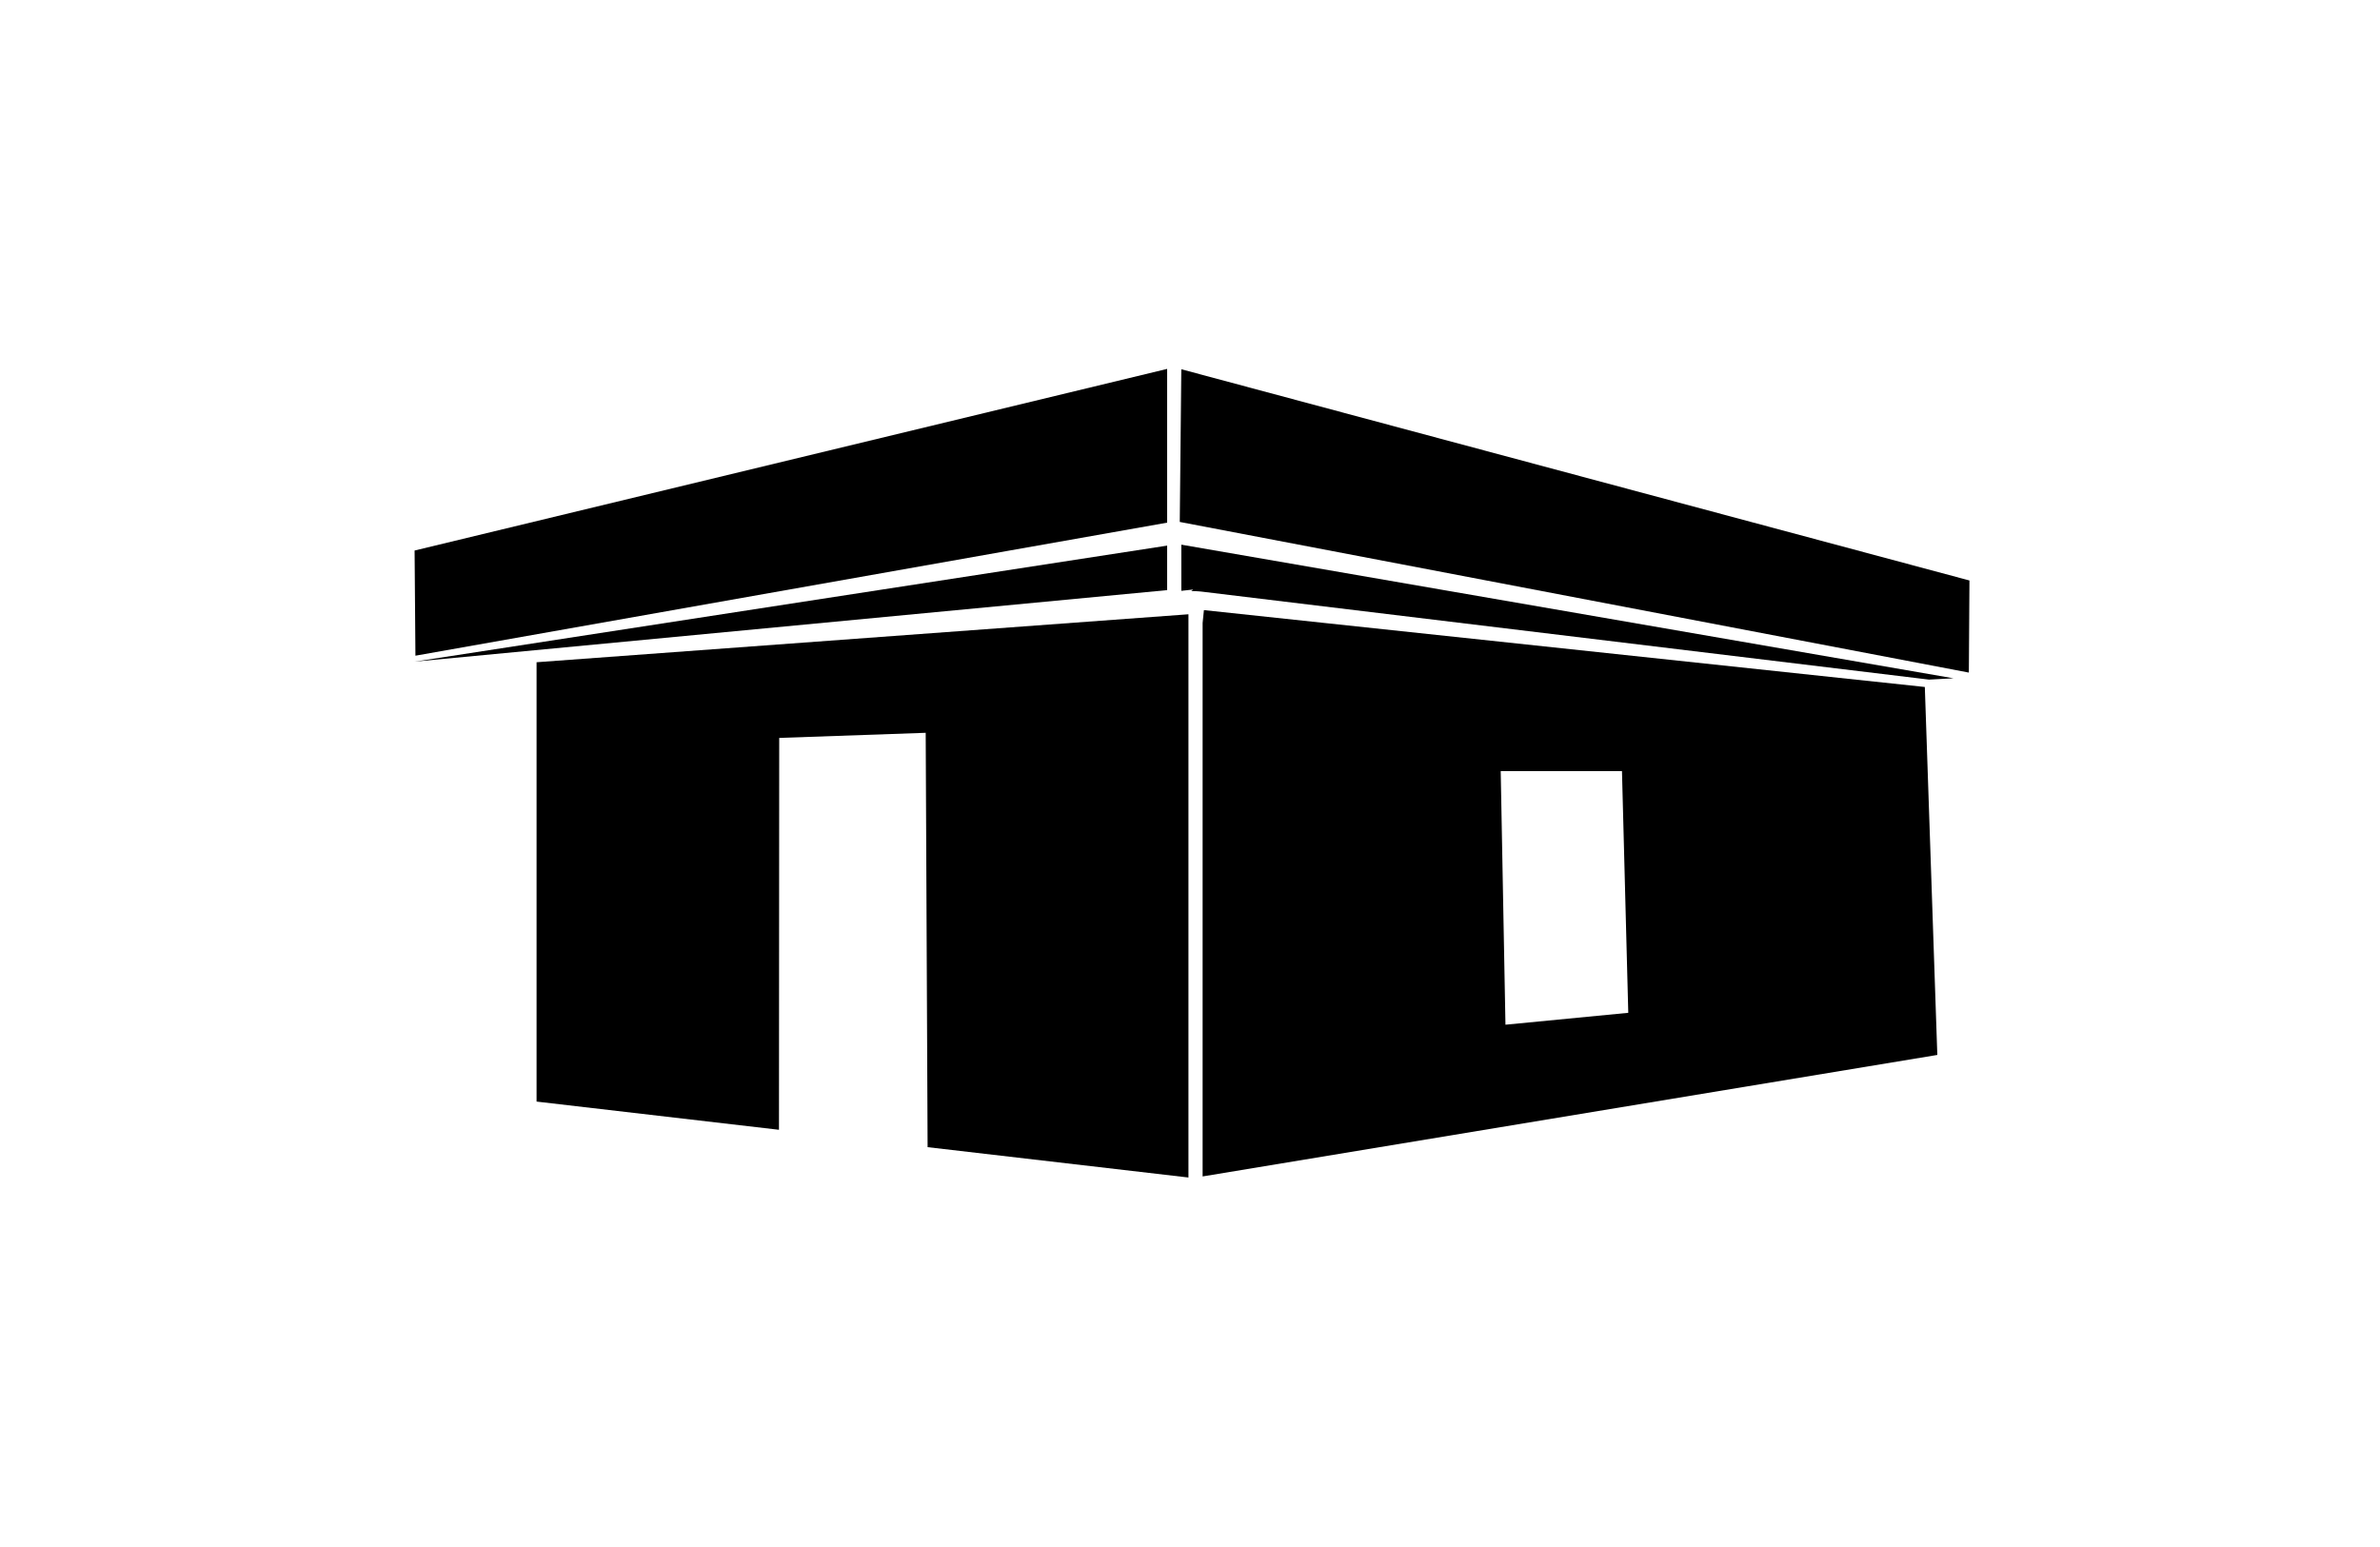
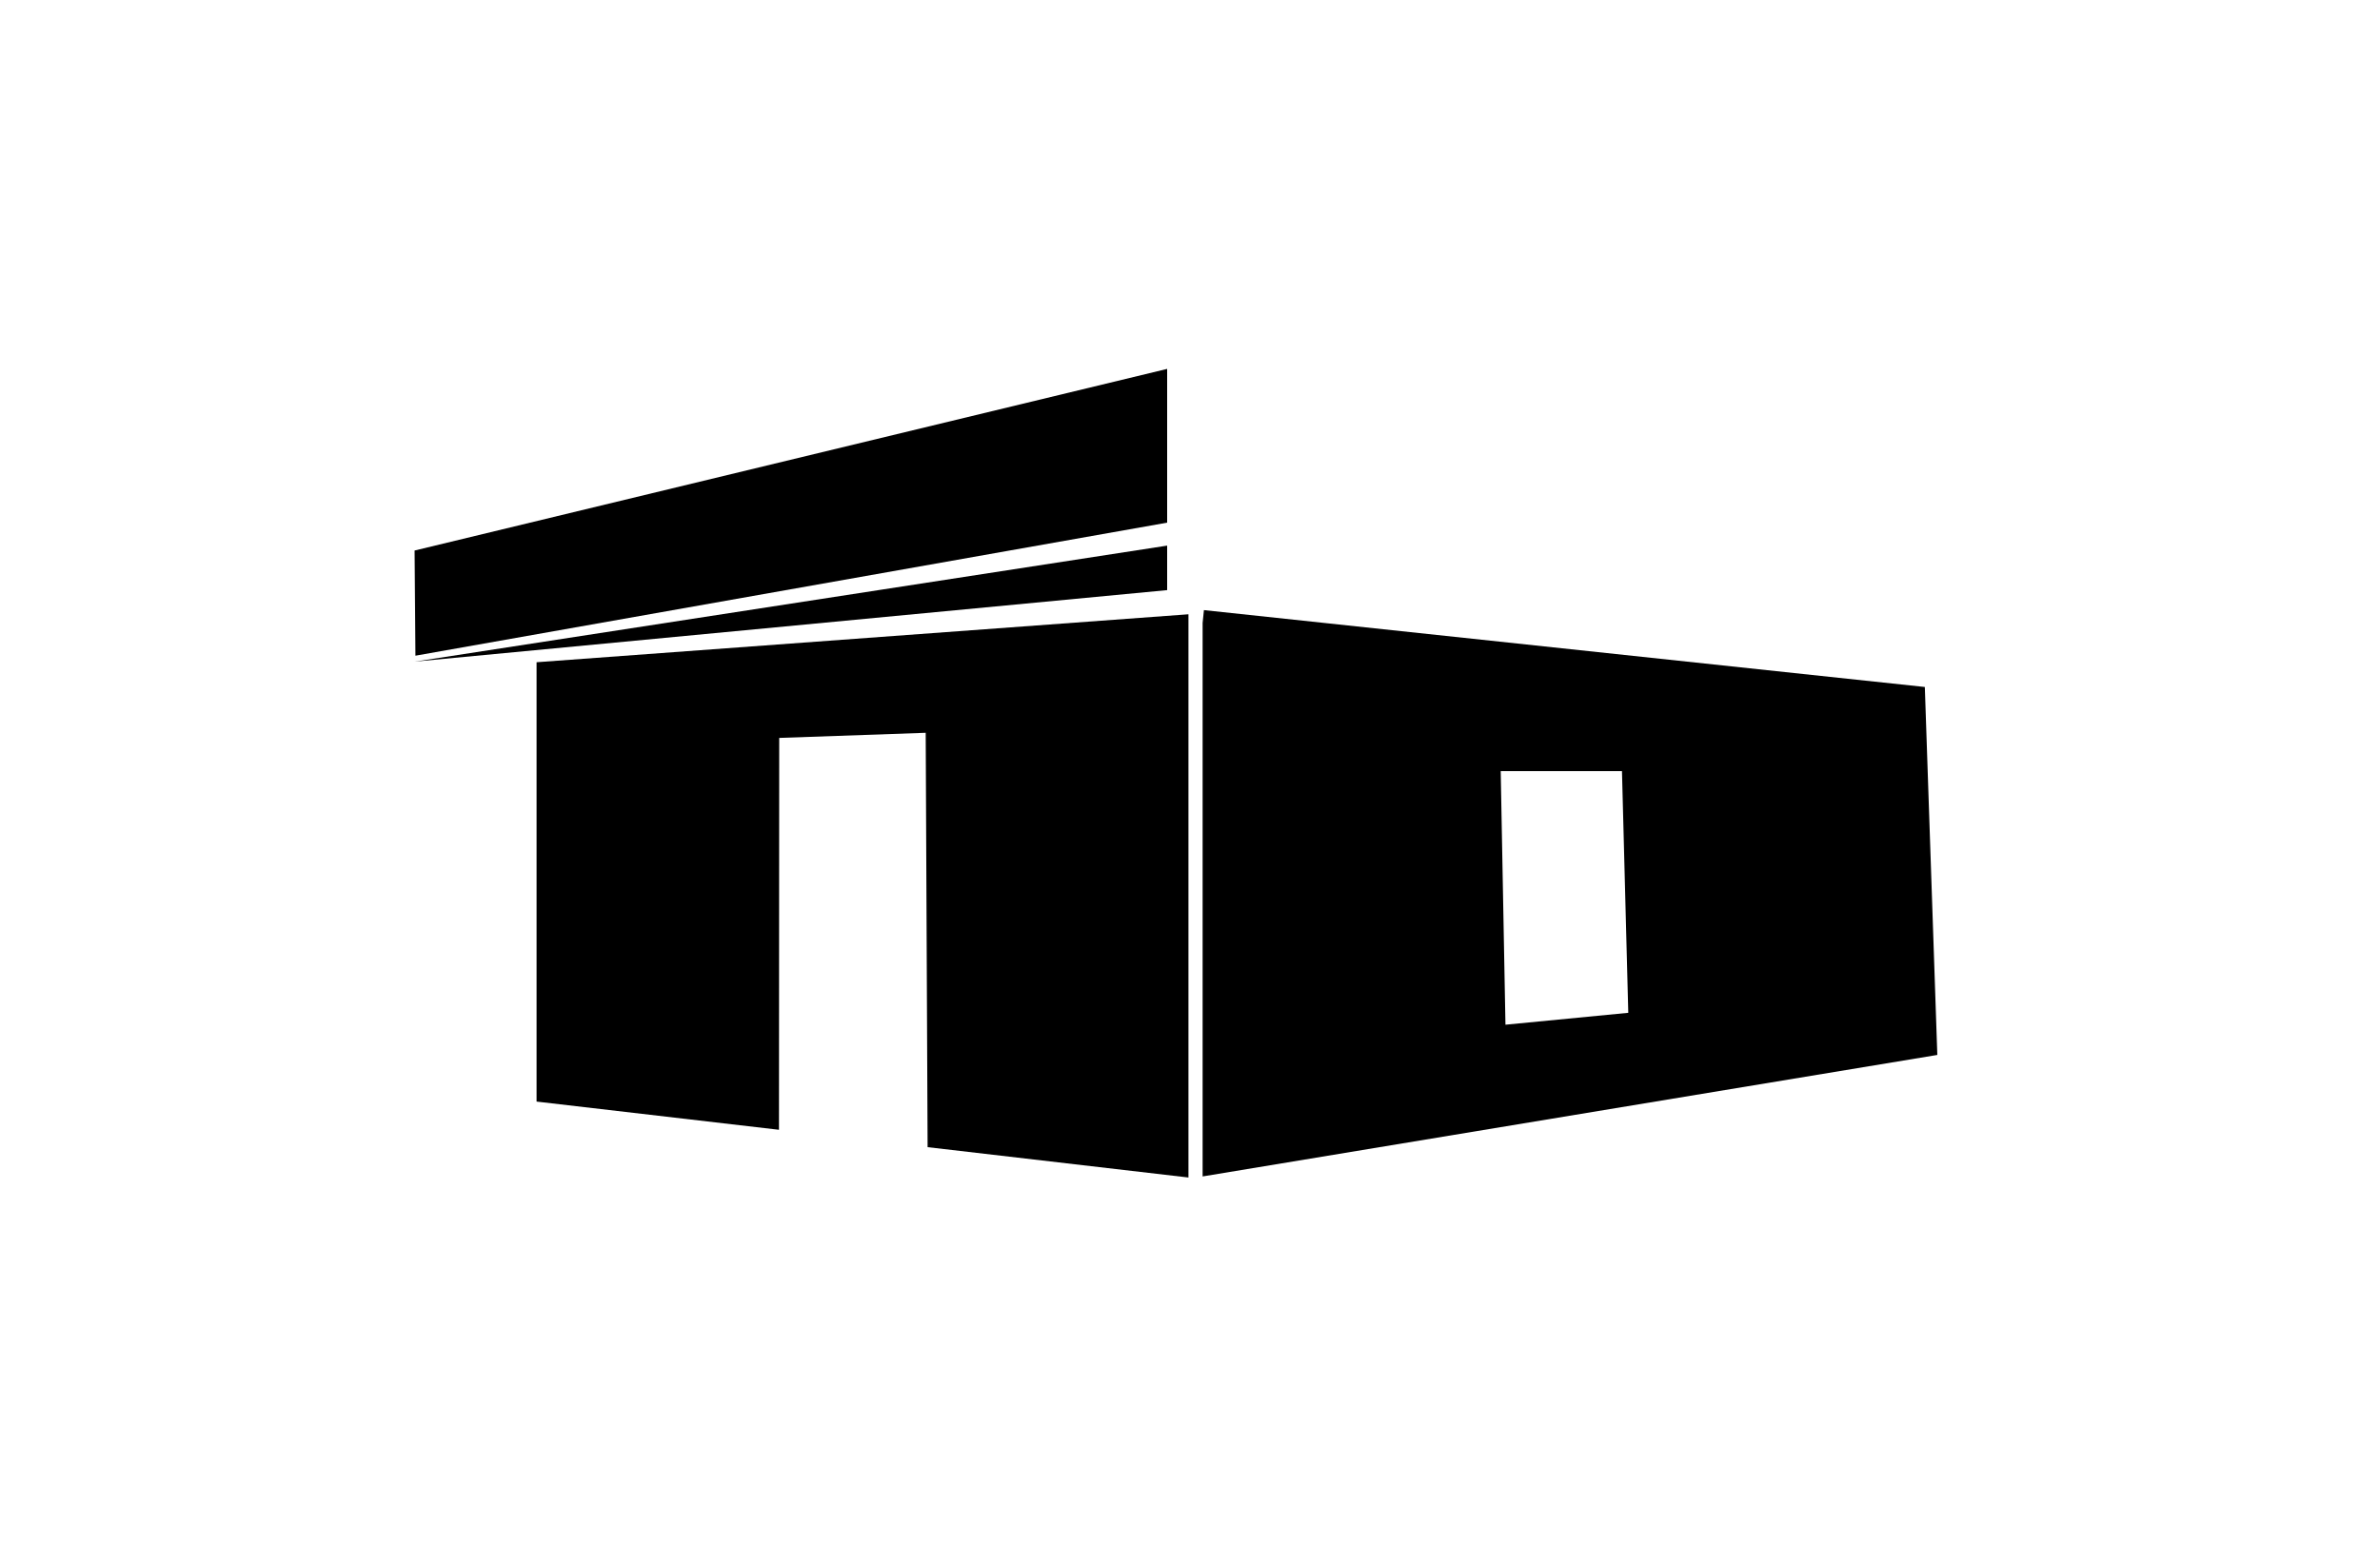
<svg xmlns="http://www.w3.org/2000/svg" xmlns:xlink="http://www.w3.org/1999/xlink" viewBox="0 0 200 130">
  <defs>
    <style>.a{opacity:0;}</style>
    <symbol id="a" viewBox="0 0 200 130">
      <g class="a">
        <path d="M185,5a10,10,0,0,1,10,10V115a10,10,0,0,1-10,10H15A10,10,0,0,1,5,115V15A10,10,0,0,1,15,5H185m0-5H15A15,15,0,0,0,0,15V115a15,15,0,0,0,15,15H185a15,15,0,0,0,15-15V15A15,15,0,0,0,185,0Z" />
      </g>
      <polygon points="34.84 55.6 98.08 49.59 98.08 45.85 34.84 55.6" />
-       <polygon points="99.14 43.86 165.45 56.52 165.5 48.78 99.27 31.03 99.14 43.86" />
      <polygon points="98.08 43.92 98.08 31 34.85 46.26 34.84 46.26 34.91 55.1 98.08 43.92" />
      <path d="M101.17,51.27l-.11,1.08V98.86L162.8,88.65l-1.05-30.92Zm25.34,34.88-.4-21.35H136.3l.53,20.31-10.32,1Z" />
      <polygon points="65.48 62.01 77.79 61.58 77.95 96.4 99.87 98.95 99.87 51.62 45.09 55.65 45.09 92.57 65.46 94.94 65.48 62.01" />
-       <path d="M164.16,57,99.27,45.77v3.88l1-.11-.17.13a8.22,8.22,0,0,1,1,.06l61,7.38Z" />
    </symbol>
  </defs>
  <title>flachdach-a</title>
  <use width="200" height="130" xlink:href="#a" />
</svg>